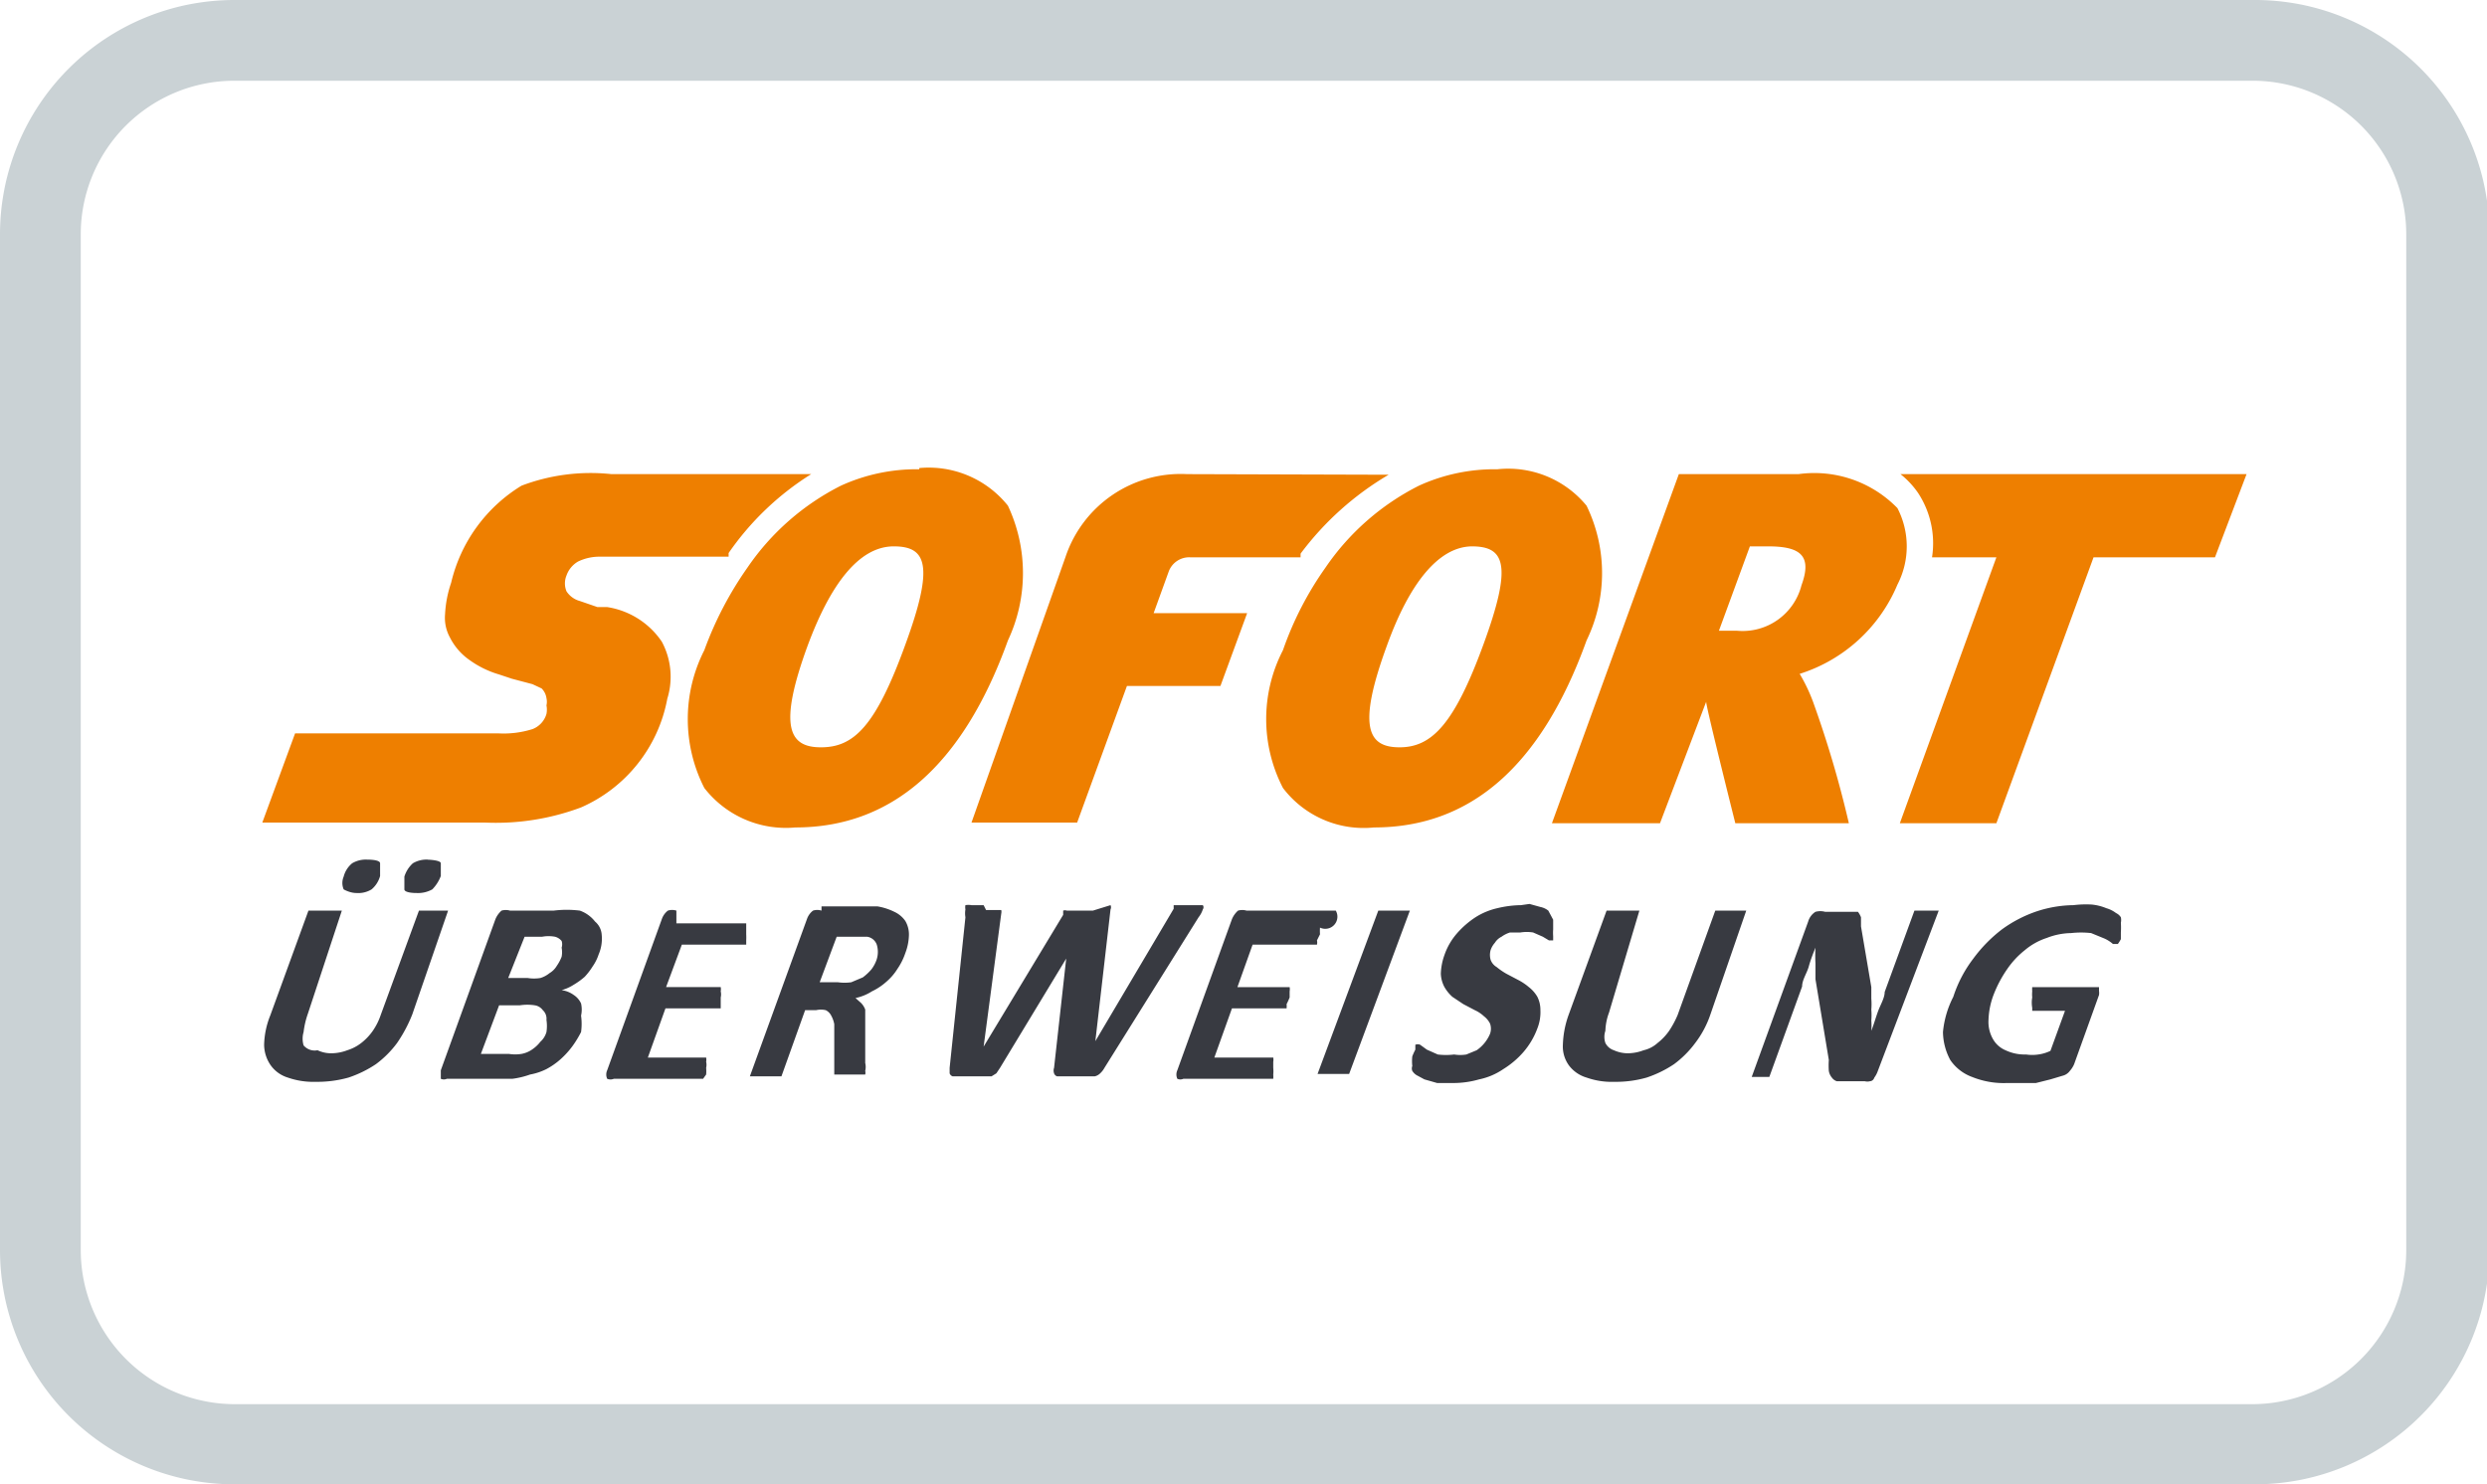
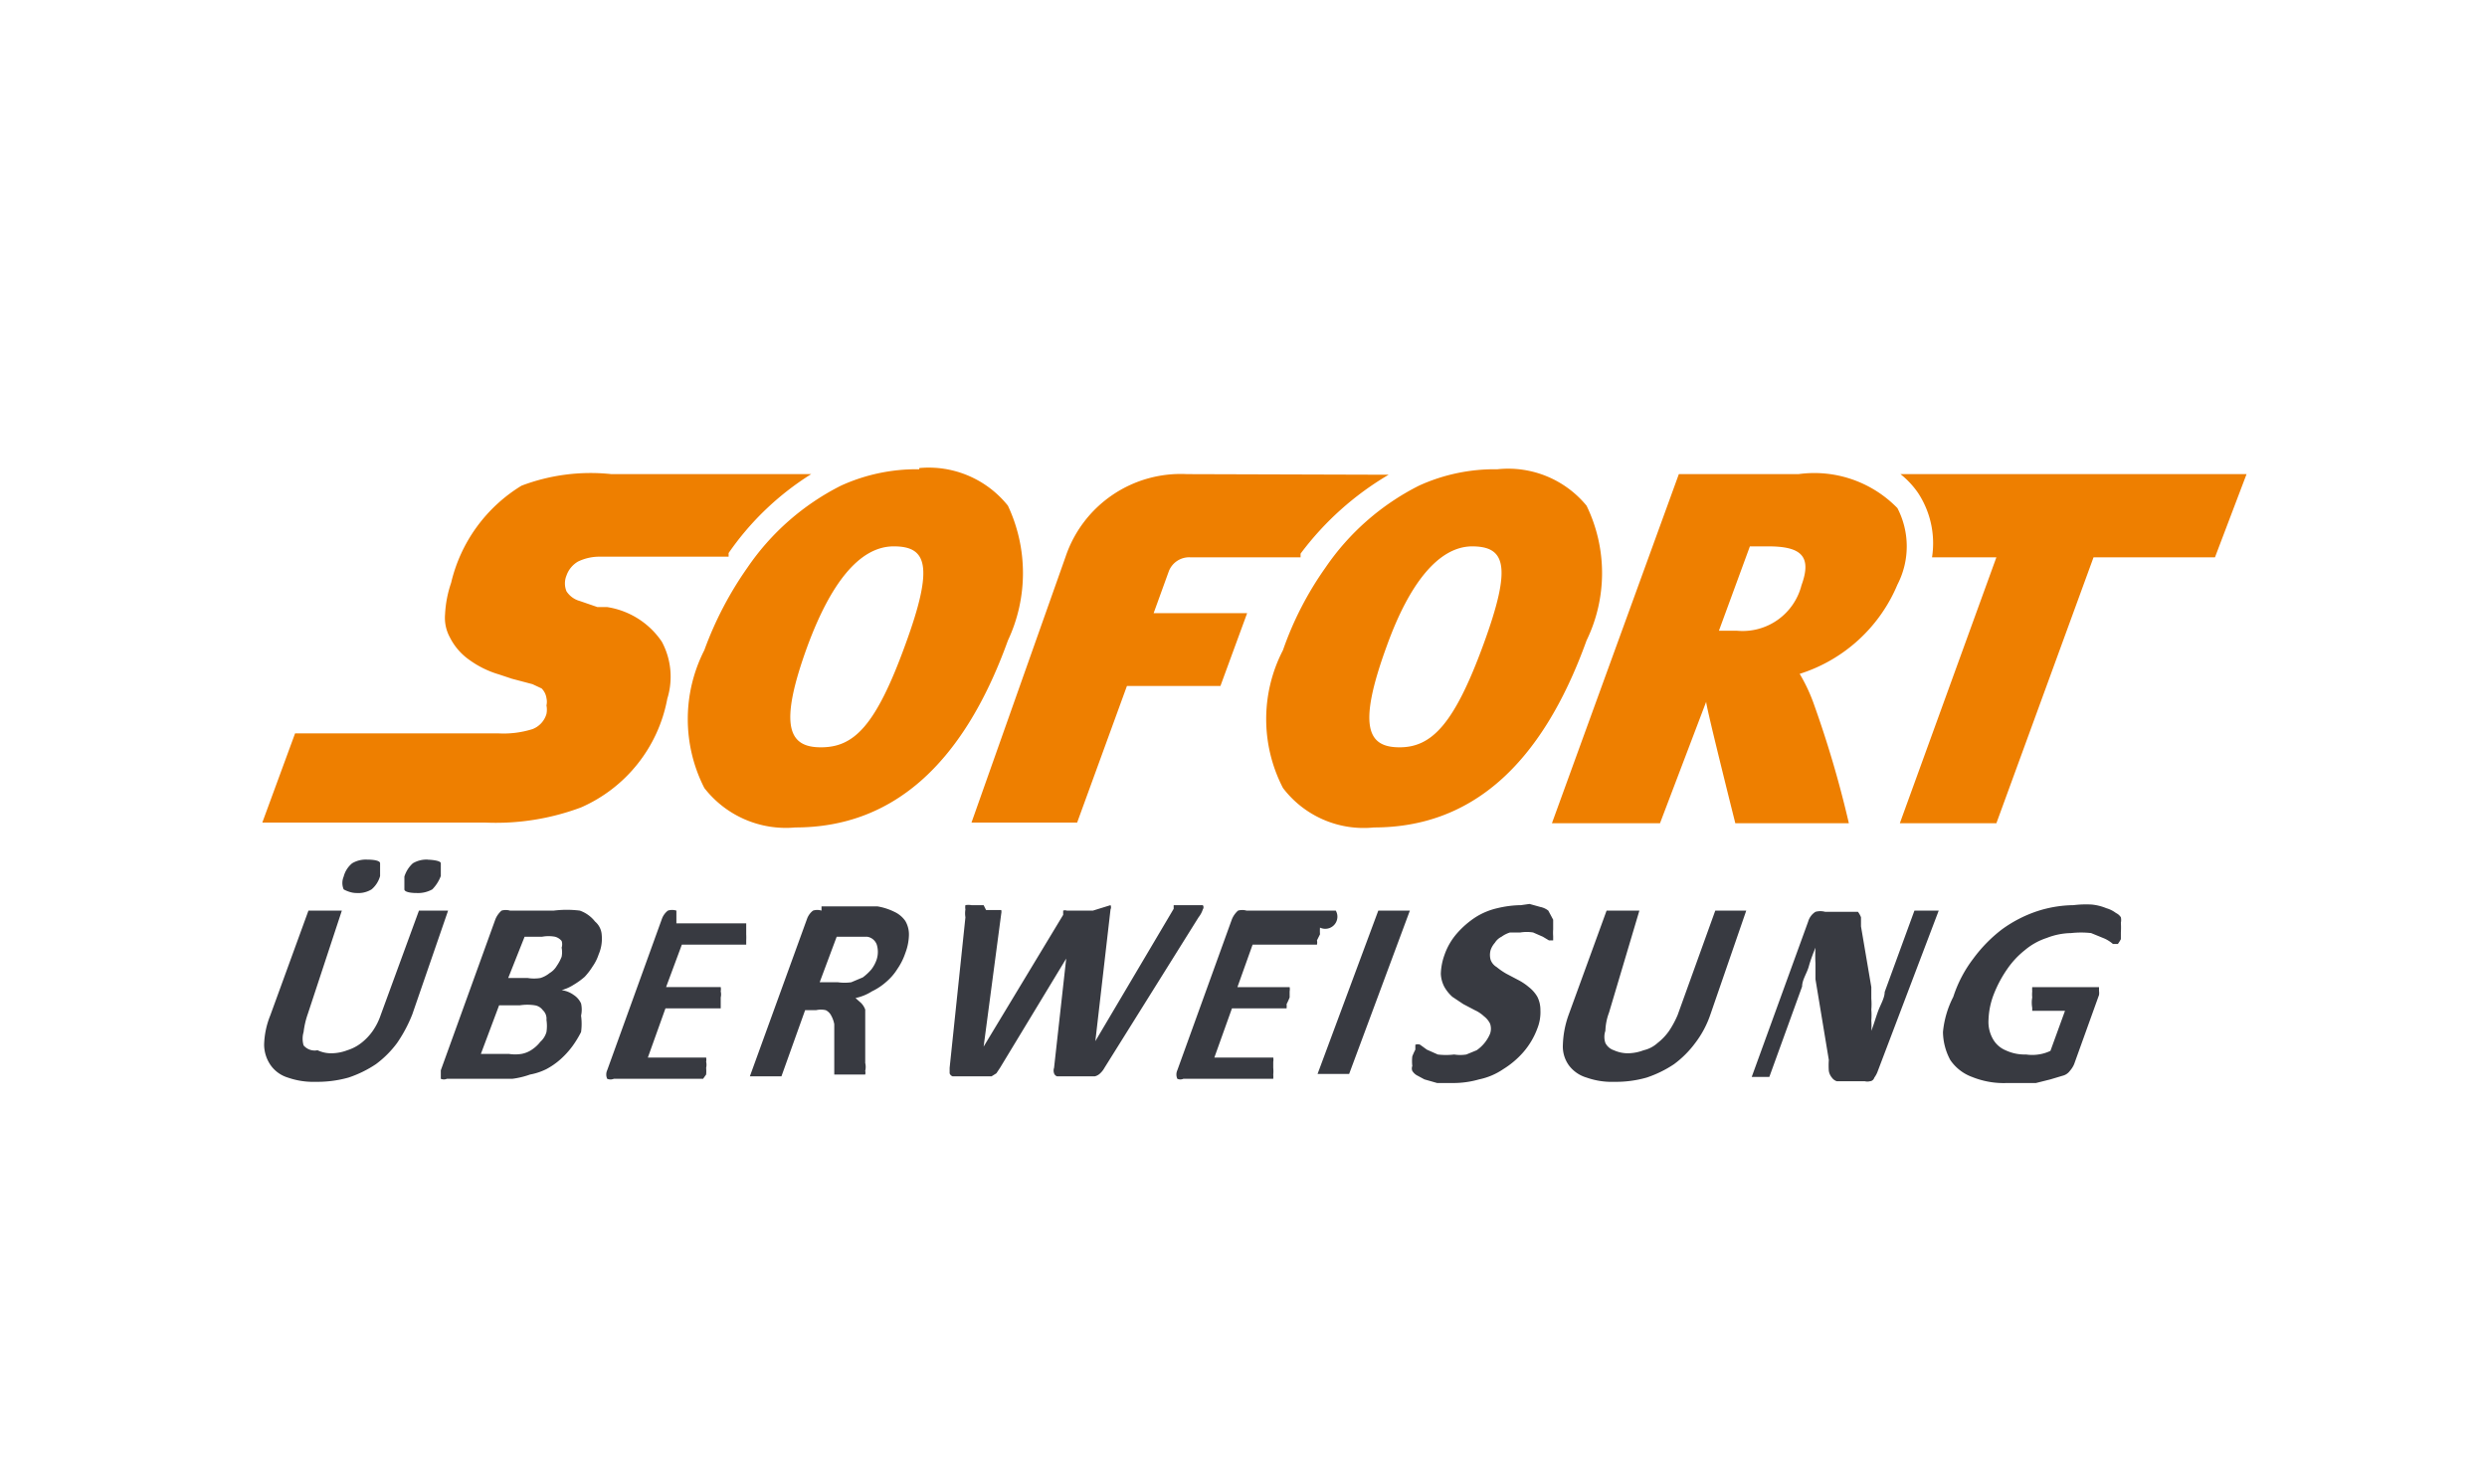
<svg xmlns="http://www.w3.org/2000/svg" id="Ebene_1" data-name="Ebene 1" viewBox="0 0 40.96 24.45">
  <defs>
    <style>.cls-1{fill:#cad2d5;}.cls-2{fill:#ee7f00;}.cls-3{fill:#383a41;}</style>
  </defs>
-   <path class="cls-1" d="M3.85,0H37.11A3.86,3.86,0,0,1,41,3.85V20.6a3.86,3.86,0,0,1-3.85,3.85H3.85A3.86,3.86,0,0,1,0,20.6V3.85A3.86,3.86,0,0,1,3.85,0ZM37.11,1.33H3.85A2.53,2.53,0,0,0,1.33,3.85V20.6a2.54,2.54,0,0,0,2.52,2.53H37.11a2.54,2.54,0,0,0,2.52-2.53V3.85a2.53,2.53,0,0,0-2.52-2.52Z" />
  <g id="layer1">
    <path id="path66" class="cls-2" d="M15.14,7.73A3,3,0,0,0,13.85,8a4.09,4.09,0,0,0-1.54,1.35,5.82,5.82,0,0,0-.71,1.36,2.5,2.5,0,0,0,0,2.27,1.7,1.7,0,0,0,1.5.65h0c1.57,0,2.75-1,3.5-3.08a2.61,2.61,0,0,0,0-2.22,1.67,1.67,0,0,0-1.46-.62Zm9.52,0A3,3,0,0,0,23.37,8a4.09,4.09,0,0,0-1.54,1.35,5.44,5.44,0,0,0-.7,1.36,2.47,2.47,0,0,0,0,2.27,1.67,1.67,0,0,0,1.5.65h0c1.58,0,2.75-1,3.5-3.08a2.54,2.54,0,0,0,0-2.22A1.67,1.67,0,0,0,24.66,7.73Zm-14.59.08A3.21,3.21,0,0,0,8.59,8a2.56,2.56,0,0,0-1.16,1.6,1.88,1.88,0,0,0-.1.52.67.67,0,0,0,.08.38,1,1,0,0,0,.32.37,1.6,1.6,0,0,0,.49.24l.21.07.34.09.15.07A.28.28,0,0,1,9,11.5a.27.27,0,0,1,0,.12.36.36,0,0,1,0,.14.38.38,0,0,1-.23.25,1.58,1.58,0,0,1-.57.07H4.86l-.54,1.47H8a4,4,0,0,0,1.57-.25,2.44,2.44,0,0,0,1.42-1.79,1.22,1.22,0,0,0-.09-.94A1.33,1.33,0,0,0,10,10L9.84,10,9.55,9.9a.38.38,0,0,1-.22-.16.34.34,0,0,1,0-.26.43.43,0,0,1,.19-.23.81.81,0,0,1,.37-.08H12l0-.06a4.65,4.65,0,0,1,1.36-1.3Zm9.48,0a2,2,0,0,0-2,1.36L16,13.55h1.74l.82-2.25H20.1l.44-1.2H19l.25-.69a.36.36,0,0,1,.35-.23h1.82l0-.06a4.93,4.93,0,0,1,1.45-1.3Zm8.1,0-2.09,5.75h1.78l.76-2c0,.09.48,2,.48,2h1.87a17.57,17.57,0,0,0-.59-2,2.77,2.77,0,0,0-.22-.46,2.59,2.59,0,0,0,1.61-1.47,1.37,1.37,0,0,0,0-1.26,1.91,1.91,0,0,0-1.63-.56Zm3.65,0a1.42,1.42,0,0,1,.29.31,1.51,1.51,0,0,1,.23,1.06h1.06l-1.59,4.38h1.59l1.6-4.38h2L37,7.81ZM28.82,9h.3c.53,0,.73.15.55.64a1,1,0,0,1-1.06.75h-.3L28.82,9ZM14.72,9h0c.54,0,.67.31.19,1.62h0c-.49,1.35-.85,1.69-1.39,1.69h0c-.52,0-.71-.33-.22-1.67.37-1,.84-1.64,1.42-1.64Zm9.52,0h0c.55,0,.67.31.19,1.62s-.85,1.69-1.38,1.69h0c-.52,0-.7-.33-.21-1.67.36-1,.84-1.64,1.41-1.64Z" />
    <path id="path98" class="cls-3" d="M6.05,14.16a.44.44,0,0,0-.25.06.42.42,0,0,0-.14.22.27.27,0,0,0,0,.21s.1.06.21.06a.42.42,0,0,0,.25-.06.44.44,0,0,0,.14-.22c0-.1,0-.17,0-.21S6.17,14.16,6.05,14.16Zm1,0a.44.44,0,0,0-.25.06.49.49,0,0,0-.14.22c0,.1,0,.17,0,.21s.09.06.2.06a.48.48,0,0,0,.26-.06.64.64,0,0,0,.14-.22c0-.1,0-.17,0-.21S7.13,14.16,7,14.16Zm18,.75a1.74,1.74,0,0,0-.39.05,1.14,1.14,0,0,0-.36.15,1.48,1.48,0,0,0-.3.26,1.07,1.07,0,0,0-.21.36,1,1,0,0,0-.06.31.51.51,0,0,0,.06.22.65.65,0,0,0,.13.16l.18.12.19.1a.56.56,0,0,1,.15.1.35.35,0,0,1,.1.12.25.25,0,0,1,0,.17.62.62,0,0,1-.22.27l-.17.07a.62.62,0,0,1-.2,0,1.12,1.12,0,0,1-.27,0l-.18-.08-.11-.08a.1.1,0,0,0-.08,0h0s0,0,0,0l0,.08a1.17,1.17,0,0,0-.05.11.73.73,0,0,0,0,.16.11.11,0,0,0,0,.08.22.22,0,0,0,.07.07l.13.07.21.06.26,0a1.54,1.54,0,0,0,.43-.06,1.1,1.1,0,0,0,.4-.17,1.44,1.44,0,0,0,.33-.28,1.26,1.26,0,0,0,.23-.39.72.72,0,0,0,.05-.3.48.48,0,0,0-.05-.22.56.56,0,0,0-.14-.16.94.94,0,0,0-.18-.12l-.19-.1a1.11,1.11,0,0,1-.16-.11.23.23,0,0,1-.1-.12.3.3,0,0,1,0-.16.35.35,0,0,1,.07-.12.27.27,0,0,1,.11-.1.46.46,0,0,1,.14-.07l.17,0a.66.66,0,0,1,.21,0l.16.07.1.06.07,0h0l0,0,0-.07a.76.76,0,0,1,0-.11l0-.1s0,0,0-.06v0l0,0L25.5,15a.31.31,0,0,0-.13-.06l-.18-.05Zm9.15,0a2,2,0,0,0-.65.1,2.13,2.13,0,0,0-.58.3,2.38,2.38,0,0,0-.47.48,2.1,2.1,0,0,0-.33.63A1.59,1.59,0,0,0,32,17a1,1,0,0,0,.12.46.74.74,0,0,0,.36.28,1.39,1.39,0,0,0,.57.1h.24l.24,0,.24-.06.2-.06a.21.21,0,0,0,.12-.08.41.41,0,0,0,.07-.11l.41-1.14a.25.25,0,0,0,0-.07s0-.05,0-.06a.08.08,0,0,0,0,0H33.47l0,0a.43.43,0,0,0,0,.07.51.51,0,0,0,0,.1.49.49,0,0,0,0,.17,0,0,0,0,0,0,.05h.54l-.24.66a.66.66,0,0,1-.2.06.69.69,0,0,1-.2,0,.74.74,0,0,1-.34-.07.43.43,0,0,1-.21-.19.57.57,0,0,1-.07-.31,1.27,1.27,0,0,1,.09-.43,2,2,0,0,1,.22-.41,1.42,1.42,0,0,1,.29-.31,1.07,1.07,0,0,1,.36-.2,1.14,1.14,0,0,1,.4-.08,1.49,1.49,0,0,1,.33,0l.22.09a.56.56,0,0,1,.14.09l.08,0,0,0s0,0,0,0a.56.56,0,0,0,.05-.08s0-.07,0-.11a1.26,1.26,0,0,0,0-.16.22.22,0,0,0,0-.09.19.19,0,0,0-.08-.07.48.48,0,0,0-.16-.08.84.84,0,0,0-.24-.06A1.69,1.69,0,0,0,34.15,14.91Zm-18,0H16a.29.29,0,0,0-.1,0,.18.18,0,0,0,0,.07.39.39,0,0,0,0,.13l-.26,2.48v.09a.08.08,0,0,0,.05.05l.11,0h.4l.13,0,.08-.05.06-.09,1.09-1.8h0l-.2,1.8a.14.14,0,0,0,0,.09.08.08,0,0,0,.05.05l.11,0h.39l.12,0a.19.19,0,0,0,.09-.05.35.35,0,0,0,.07-.09l1.55-2.48a.42.42,0,0,0,.07-.13.06.06,0,0,0,0-.07s0,0-.07,0h-.31l-.1,0a.1.1,0,0,0,0,0l0,.06-1.29,2.18h0l.25-2.17a.08.08,0,0,0,0-.07s0,0,0,0L18,15h-.33l-.1,0a.09.09,0,0,0-.06,0l0,.07-1.31,2.17h0l.29-2.19a.13.13,0,0,0,0-.06s0,0,0,0h-.25ZM23,15h-.14l-.1,0-.06,0,0,0-1,2.69v0l0,0,.08,0h.28l.1,0,.06,0,0,0,1-2.69v0l0,0-.08,0ZM5.38,15H5.23l-.09,0-.06,0,0,0-.63,1.73a1.37,1.37,0,0,0-.1.48.6.6,0,0,0,.11.34.54.54,0,0,0,.28.2,1.27,1.27,0,0,0,.46.07,1.9,1.9,0,0,0,.54-.07,1.88,1.88,0,0,0,.45-.22,1.66,1.66,0,0,0,.35-.35,2.34,2.34,0,0,0,.25-.47L7.38,15s0,0,0,0l0,0-.08,0H7l-.1,0,0,0s0,0,0,0l-.63,1.72a1.05,1.05,0,0,1-.13.26.91.91,0,0,1-.19.2.72.72,0,0,1-.23.12.75.75,0,0,1-.26.05.52.52,0,0,1-.23-.05A.24.24,0,0,1,5,17.22.39.39,0,0,1,5,17a1.41,1.41,0,0,1,.07-.3L5.63,15s0,0,0,0l0,0-.08,0Zm21.38,0h-.14l-.1,0-.06,0,0,0-.63,1.73a1.59,1.59,0,0,0-.09.48.53.53,0,0,0,.1.34.56.56,0,0,0,.29.2,1.24,1.24,0,0,0,.46.07,1.83,1.83,0,0,0,.53-.07,1.88,1.88,0,0,0,.45-.22,1.66,1.66,0,0,0,.35-.35,1.63,1.63,0,0,0,.25-.47L28.76,15a.08.08,0,0,0,0,0l0,0-.08,0h-.28l-.09,0-.06,0,0,0-.62,1.72a1.59,1.59,0,0,1-.14.26.91.91,0,0,1-.19.2.51.51,0,0,1-.23.12.75.75,0,0,1-.26.05.56.56,0,0,1-.23-.05.24.24,0,0,1-.14-.12.31.31,0,0,1,0-.2.93.93,0,0,1,.06-.3L27,15s0,0,0,0l0,0-.08,0Zm5,0h-.23a.1.1,0,0,0,0,0l0,0-.49,1.34c0,.1-.07.21-.11.32s-.07.22-.11.32h0a1.11,1.11,0,0,0,0-.17,1.1,1.1,0,0,0,0-.18,1.1,1.1,0,0,0,0-.18l0-.19-.17-1q0-.09,0-.15a.36.36,0,0,0-.05-.09l-.09,0h-.45a.3.3,0,0,0-.16,0,.28.28,0,0,0-.12.16l-.93,2.56a.06.06,0,0,0,0,0s0,0,0,0l.07,0H29l.09,0,.05,0,0,0,.54-1.49c0-.11.08-.22.11-.33s.07-.21.11-.31h0a2.46,2.46,0,0,0,0,.26c0,.1,0,.18,0,.26l.22,1.33a1.27,1.27,0,0,0,0,.18.23.23,0,0,0,.05.11.16.16,0,0,0,.08.06l.13,0h.25l.08,0a.18.18,0,0,0,.09,0s.05,0,.07-.06a.41.41,0,0,0,.05-.09L31.93,15a0,0,0,0,0,0,0s0,0,0,0h-.19ZM11.14,15A.23.23,0,0,0,11,15a.3.3,0,0,0-.1.14L10,17.63a.17.17,0,0,0,0,.14.14.14,0,0,0,.11,0h1.47l0,0,.05-.07a.66.66,0,0,0,0-.11.22.22,0,0,0,0-.1.2.2,0,0,0,0-.07s0,0,0,0H10.67l.29-.81h.91l0,0,0-.07s0-.07,0-.11a.22.22,0,0,0,0-.1.2.2,0,0,0,0-.07s0,0,0,0h-.9l.26-.7h1.06l0,0,0-.07a1,1,0,0,0,0-.1l0-.11s0-.05,0-.07l0,0H11.14Zm2.39,0a.23.23,0,0,0-.14,0,.3.3,0,0,0-.1.14l-.94,2.59s0,0,0,0,0,0,0,0l.09,0h.28l.09,0,.06,0,0,0,.39-1.09h.18a.35.35,0,0,1,.16,0,.2.2,0,0,1,.09.09.46.46,0,0,1,.05.14c0,.05,0,.12,0,.19l0,.64a.06.06,0,0,0,0,0,0,0,0,0,0,0,0l.08,0h.32l.11,0,0,0a.08.08,0,0,0,0,0,.13.13,0,0,0,0-.06.28.28,0,0,0,0-.13l0-.56c0-.07,0-.13,0-.18s0-.1,0-.14a.3.3,0,0,0-.07-.11l-.09-.08a.81.81,0,0,0,.27-.11,1,1,0,0,0,.24-.16.91.91,0,0,0,.18-.21,1.05,1.05,0,0,0,.13-.26.89.89,0,0,0,.06-.3.44.44,0,0,0-.06-.23.45.45,0,0,0-.18-.15,1,1,0,0,0-.28-.09H13.53Zm7,0a.25.25,0,0,0-.14,0,.39.39,0,0,0-.1.14l-.9,2.49a.17.17,0,0,0,0,.14.12.12,0,0,0,.1,0h1.48s0,0,0,0a.43.43,0,0,0,0-.07.58.58,0,0,0,0-.11h0l0-.1a.2.2,0,0,0,0-.07.05.05,0,0,0,0,0s0,0,0,0H20l.29-.81h.9l0,0a.43.43,0,0,0,0-.07,1.17,1.17,0,0,0,.05-.11l0-.1a.2.2,0,0,0,0-.07.05.05,0,0,0,0,0s0,0,0,0h-.86l.25-.7h1.06s0,0,0,0a.16.16,0,0,0,0-.07l.05-.1a.81.81,0,0,1,0-.11A.2.2,0,0,0,22,15s0,0,0,0H20.49ZM8.4,15a.25.25,0,0,0-.14,0,.39.39,0,0,0-.1.14l-.9,2.49c0,.06,0,.11,0,.14a.12.12,0,0,0,.1,0h.76l.32,0a1.37,1.37,0,0,0,.29-.07A1,1,0,0,0,9,17.61a1.19,1.19,0,0,0,.23-.16,1.42,1.42,0,0,0,.2-.22A1.71,1.71,0,0,0,9.57,17a1,1,0,0,0,0-.27.46.46,0,0,0,0-.2.33.33,0,0,0-.12-.14.44.44,0,0,0-.2-.08.72.72,0,0,0,.2-.09,1.18,1.18,0,0,0,.18-.13,1.09,1.09,0,0,0,.13-.17.75.75,0,0,0,.1-.2.65.65,0,0,0,.05-.32.31.31,0,0,0-.11-.22A.55.55,0,0,0,9.55,15a1.74,1.74,0,0,0-.43,0Zm.24.43h.29a.58.58,0,0,1,.21,0,.21.21,0,0,1,.11.07.18.18,0,0,1,0,.11.4.4,0,0,1,0,.15.71.71,0,0,1-.08.15.34.34,0,0,1-.12.12.44.44,0,0,1-.15.08.66.66,0,0,1-.21,0H8.37Zm5.14,0h.41l.09,0a.2.2,0,0,1,.16.13.41.41,0,0,1,0,.24.56.56,0,0,1-.09.17.86.86,0,0,1-.14.13l-.19.08a.78.78,0,0,1-.22,0h-.3ZM8.22,16.56h.34a.81.81,0,0,1,.25,0,.2.2,0,0,1,.13.08A.19.19,0,0,1,9,16.8.67.67,0,0,1,9,17a.34.34,0,0,1-.1.16.58.58,0,0,1-.14.13.44.44,0,0,1-.17.07.66.66,0,0,1-.21,0H7.92Z" />
  </g>
</svg>